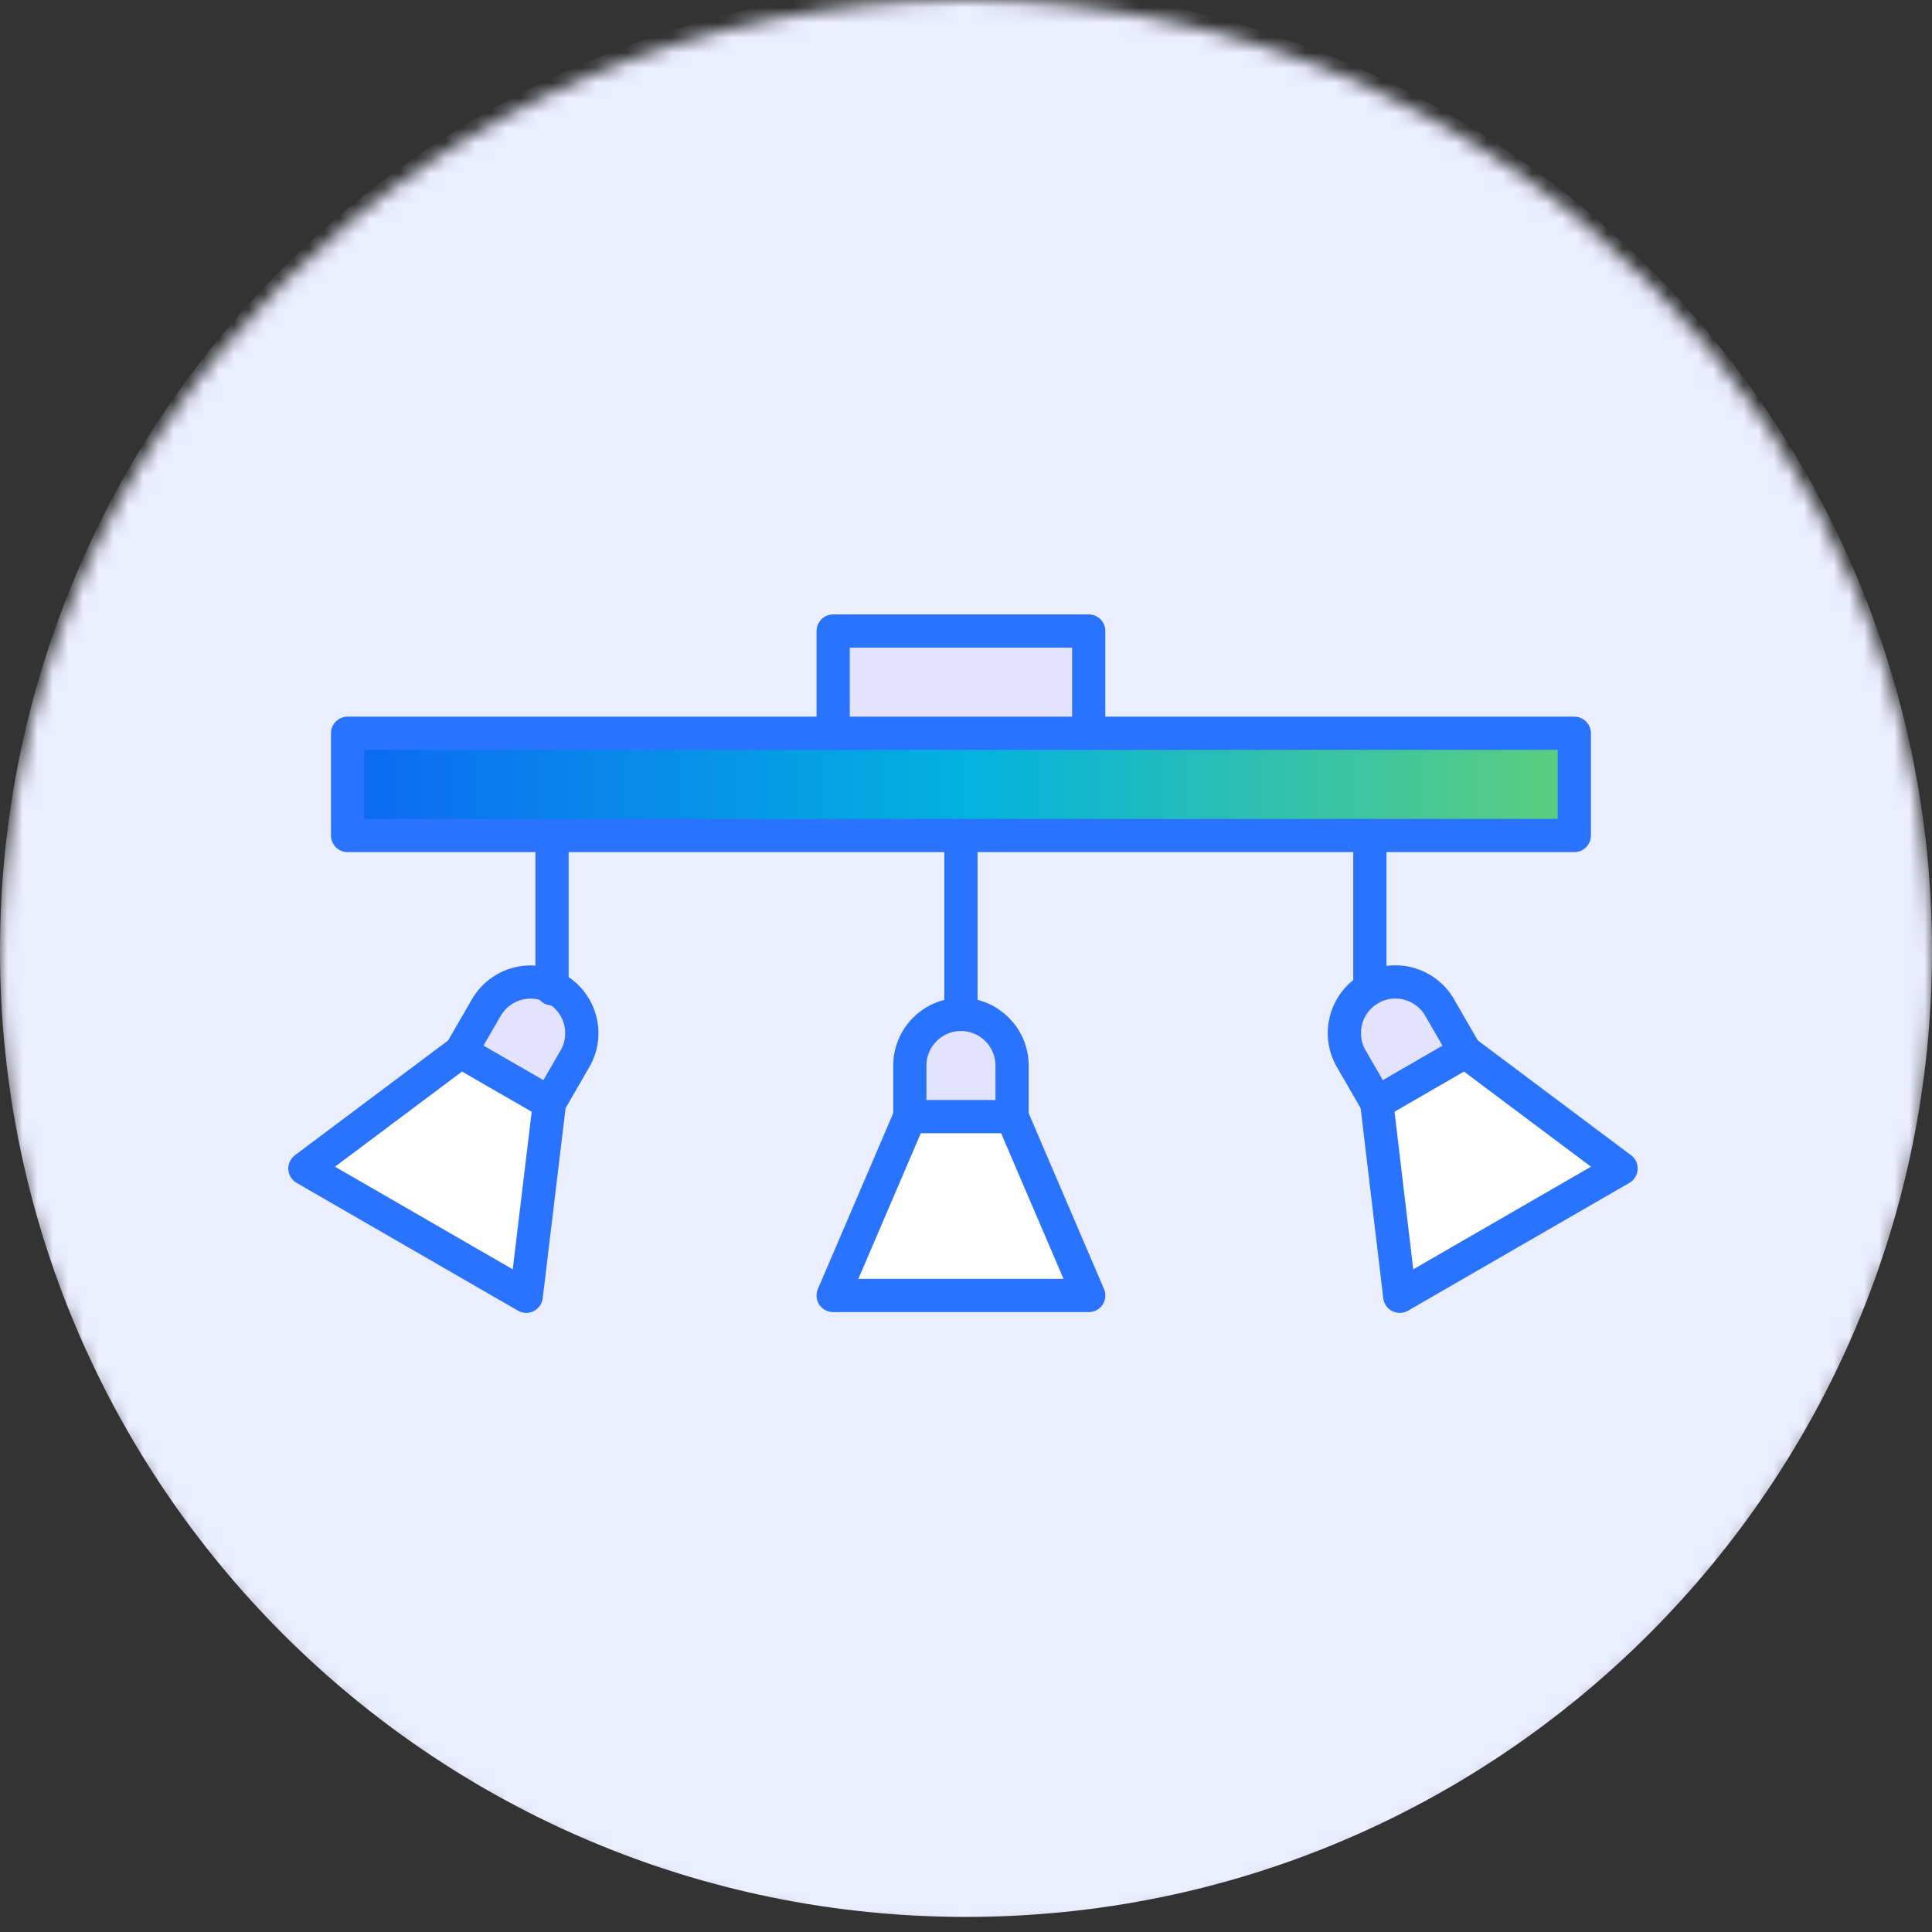
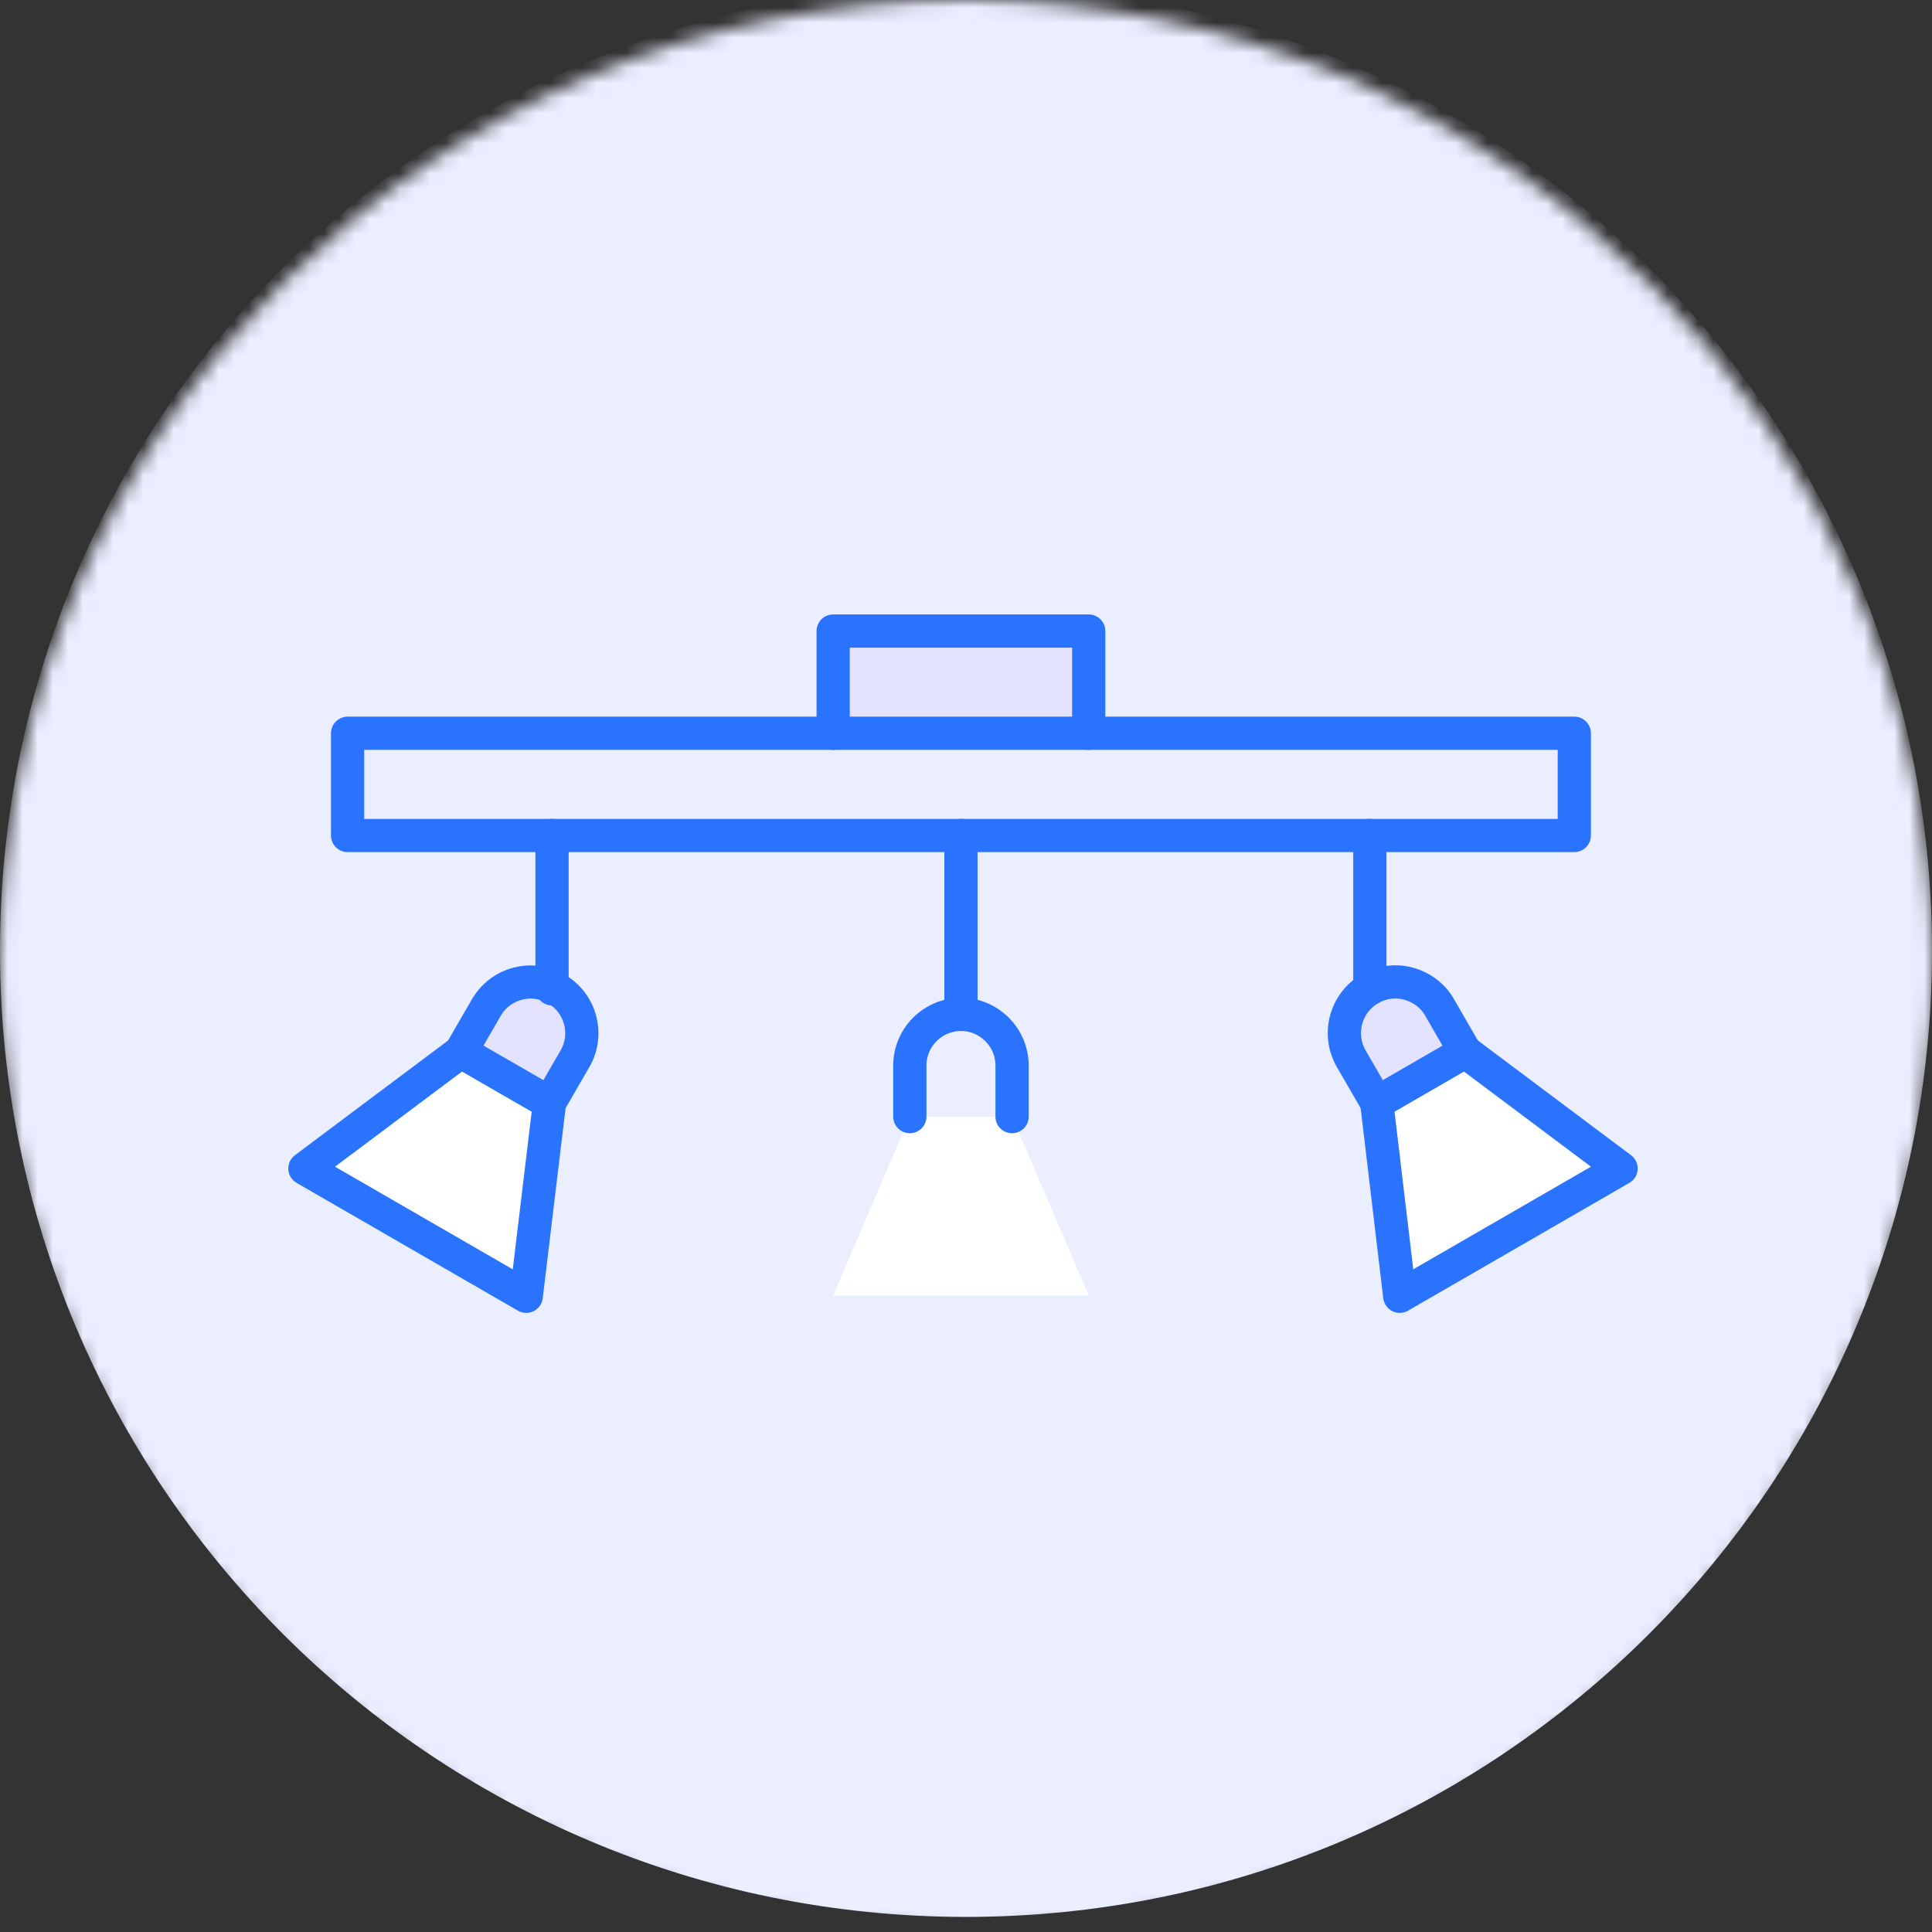
<svg xmlns="http://www.w3.org/2000/svg" width="128" height="128" viewBox="0 0 128 128" fill="none">
  <rect x="0" y="0" width="128" height="128" fill="#333333" stroke="none" />
  <mask id="mask0_2939_10782" style="mask-type:alpha" maskUnits="userSpaceOnUse" x="0" y="0" width="128" height="128">
    <path d="M128 64C128 99.346 99.346 128 64 128C28.654 128 0 99.346 0 64C0 28.654 28.654 0 64 0C99.346 0 128 28.654 128 64Z" fill="#D9D9D9" />
  </mask>
  <g mask="url(#mask0_2939_10782)">
    <path d="M128 63C128 98.346 99.346 127 64 127C28.654 127 0 98.346 0 63C0 27.654 28.654 -1 64 -1C99.346 -1 128 27.654 128 63Z" fill="#EBEEFF" />
    <path d="M36.405 73.065L34.864 85.882L20.201 77.416L30.53 69.678L36.405 73.065Z" fill="white" />
    <path d="M67.052 73.979L72.131 85.831H55.199L60.279 73.979H67.052Z" fill="white" />
    <path d="M107.4 77.416L92.737 85.882L91.213 73.065L97.071 69.678L107.4 77.416Z" fill="white" />
    <path d="M95.378 66.749L97.071 69.678L91.213 73.064L89.519 70.135C88.588 68.51 89.147 66.444 90.755 65.513C91.534 65.056 92.466 64.937 93.329 65.174C94.192 65.411 94.938 65.97 95.378 66.749Z" fill="#E3E3FF" />
-     <path d="M67.052 70.592V73.979H60.279V70.592C60.279 68.73 61.803 67.206 63.666 67.206C65.528 67.206 67.052 68.73 67.052 70.592Z" fill="#E3E3FF" />
    <path d="M36.574 65.377C36.676 65.411 36.76 65.462 36.845 65.513C38.47 66.444 39.029 68.527 38.098 70.135L36.405 73.064L30.529 69.678L32.222 66.749C32.68 65.97 33.408 65.411 34.288 65.174C35.05 64.971 35.863 65.039 36.574 65.377Z" fill="#E3E3FF" />
-     <path d="M104.302 48.581V55.354H90.757H63.666H36.575H23.029V48.581H55.2H72.132H104.302Z" fill="url(#paint0_linear_2939_10782)" />
    <path d="M72.131 41.808H55.199V48.581H72.131V41.808Z" fill="#E3E3FF" />
-     <path d="M67.052 73.979L72.131 85.831H55.199L60.279 73.979H67.052Z" stroke="#2A73FF" stroke-width="2.201" stroke-linecap="round" stroke-linejoin="round" />
    <path d="M60.279 73.979V70.592C60.279 68.73 61.803 67.206 63.666 67.206C65.528 67.206 67.052 68.73 67.052 70.592V73.979" stroke="#2A73FF" stroke-width="2.201" stroke-linecap="round" stroke-linejoin="round" />
    <path d="M63.666 67.206V55.353" stroke="#2A73FF" stroke-width="2.201" stroke-linecap="round" stroke-linejoin="round" />
    <path d="M97.071 69.678L107.4 77.416L92.737 85.882L91.213 73.065L97.071 69.678Z" stroke="#2A73FF" stroke-width="2.201" stroke-linecap="round" stroke-linejoin="round" />
    <path d="M91.213 73.064L89.519 70.135C88.588 68.51 89.147 66.444 90.755 65.513C91.534 65.056 92.466 64.937 93.329 65.174C94.192 65.411 94.938 65.97 95.378 66.749L97.071 69.678" stroke="#2A73FF" stroke-width="2.201" stroke-linecap="round" stroke-linejoin="round" />
    <path d="M90.756 65.513V55.353" stroke="#2A73FF" stroke-width="2.201" stroke-linecap="round" stroke-linejoin="round" />
    <path d="M30.53 69.678L20.201 77.416L34.864 85.882L36.405 73.065L30.53 69.678Z" stroke="#2A73FF" stroke-width="2.201" stroke-linecap="round" stroke-linejoin="round" />
    <path d="M36.405 73.064L38.098 70.135C39.029 68.527 38.47 66.444 36.845 65.513C36.76 65.462 36.676 65.411 36.574 65.377C35.863 65.039 35.05 64.971 34.288 65.174C33.408 65.411 32.68 65.97 32.222 66.749L30.529 69.678" stroke="#2A73FF" stroke-width="2.201" stroke-linecap="round" stroke-linejoin="round" />
    <path d="M36.574 65.513V65.377V55.353" stroke="#2A73FF" stroke-width="2.201" stroke-linecap="round" stroke-linejoin="round" />
    <path d="M72.132 48.581H104.302V55.354H90.757H63.666H36.575H23.029V48.581H55.2H72.132Z" stroke="#2A73FF" stroke-width="2.201" stroke-linecap="round" stroke-linejoin="round" />
    <path d="M55.199 48.581V41.808H72.131V48.581" stroke="#2A73FF" stroke-width="2.201" stroke-linecap="round" stroke-linejoin="round" />
  </g>
  <defs>
    <linearGradient id="paint0_linear_2939_10782" x1="23.029" y1="51.967" x2="104.302" y2="51.967" gradientUnits="userSpaceOnUse">
      <stop stop-color="#0C69F2" />
      <stop offset="0.505" stop-color="#02B2DF" />
      <stop offset="1" stop-color="#5DCF7C" />
    </linearGradient>
  </defs>
</svg>